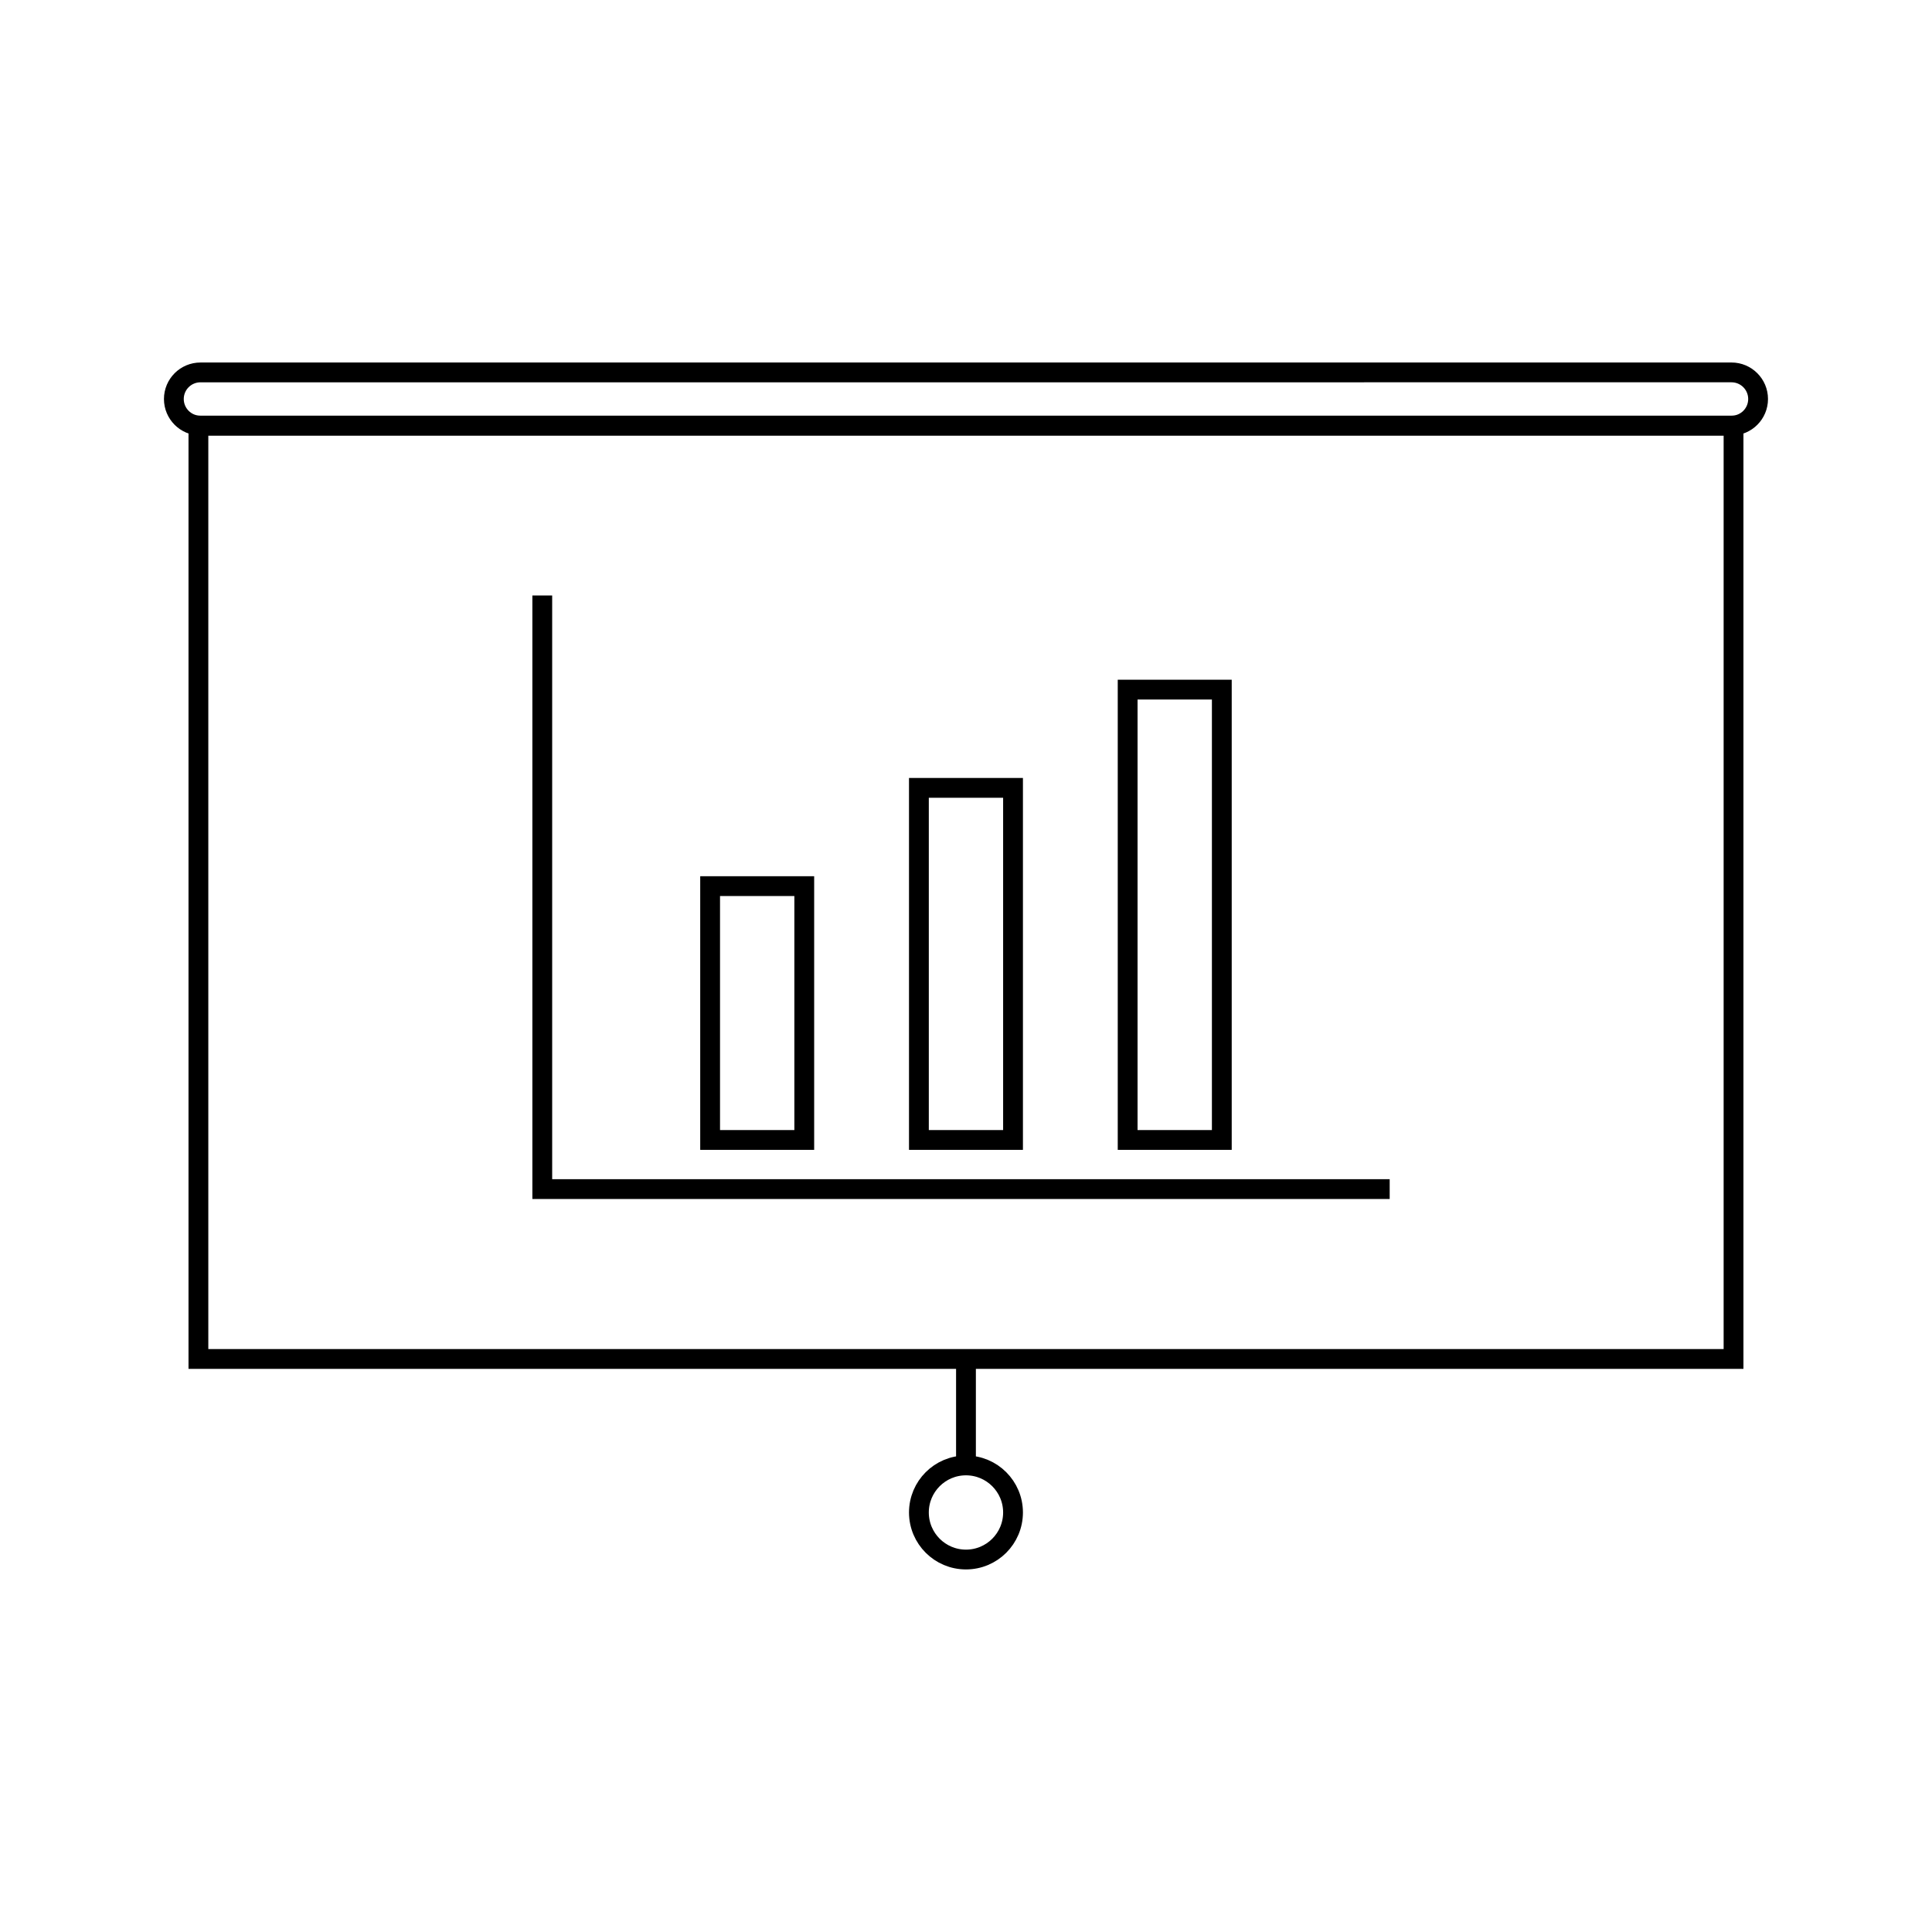
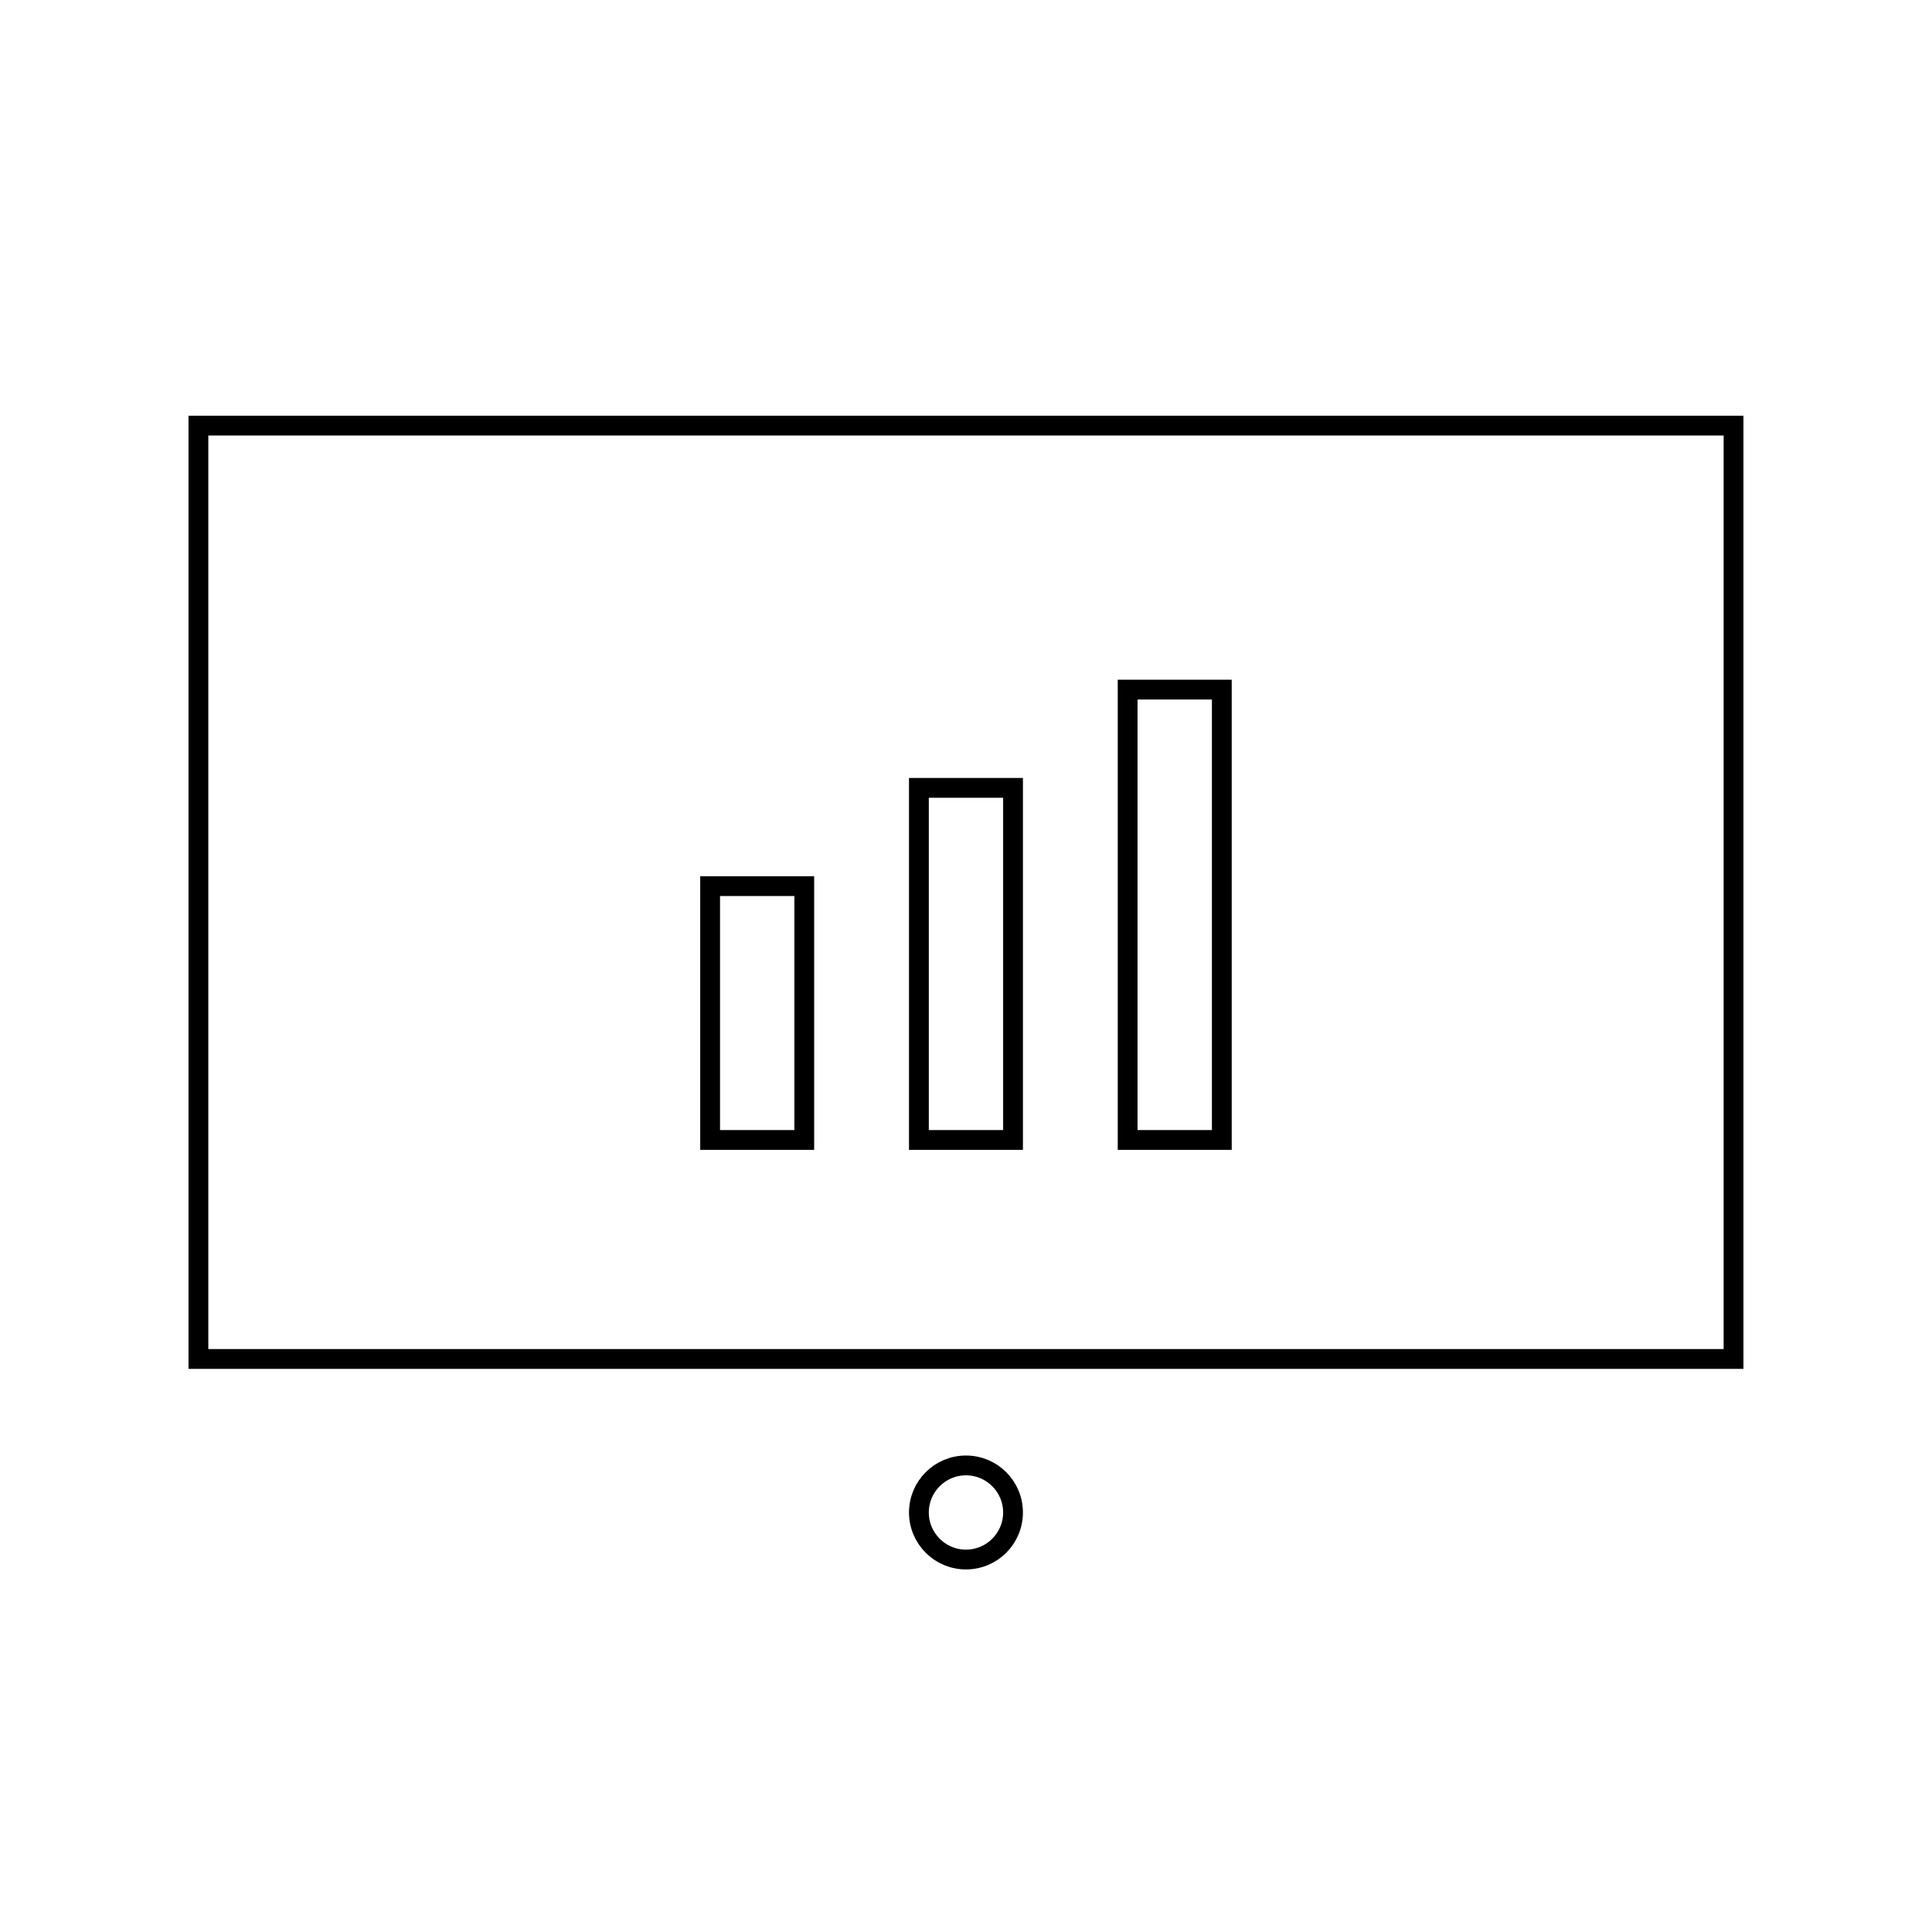
<svg xmlns="http://www.w3.org/2000/svg" width="800px" height="800px" version="1.1" viewBox="144 144 512 512">
  <defs>
    <clipPath id="a">
-       <path d="m148.09 168h503.81v164h-503.81z" />
-     </clipPath>
+       </clipPath>
  </defs>
  <path transform="matrix(5.248 0 0 5.248 148.09 148.09)" d="m9.24 20.713h77.52v47.132h-77.52z" fill="none" stroke="#000000" stroke-miterlimit="10" />
-   <path transform="matrix(5.248 0 0 5.248 148.09 148.09)" d="m26.604 29.291v29.976h42.792" fill="none" stroke="#000000" stroke-miterlimit="10" />
  <path transform="matrix(5.248 0 0 5.248 148.09 148.09)" d="m35.08 43.968h4.754v12.818h-4.754z" fill="none" stroke="#000000" stroke-miterlimit="10" />
  <path transform="matrix(5.248 0 0 5.248 148.09 148.09)" d="m45.623 39.006h4.753v17.78h-4.753z" fill="none" stroke="#000000" stroke-miterlimit="10" />
  <path transform="matrix(5.248 0 0 5.248 148.09 148.09)" d="m56.164 34.045h4.755v22.741h-4.755z" fill="none" stroke="#000000" stroke-miterlimit="10" />
  <g clip-path="url(#a)">
    <path transform="matrix(5.248 0 0 5.248 148.09 148.09)" d="m88 19.37c0-0.743-0.602-1.344-1.344-1.344l-77.313 7.44e-4c-0.741 0-1.343 0.601-1.343 1.343 0 0.742 0.602 1.343 1.343 1.343h77.313c0.743 7.44e-4 1.344-0.601 1.344-1.343z" fill="none" stroke="#000000" stroke-miterlimit="10" />
  </g>
-   <path transform="matrix(5.248 0 0 5.248 148.09 148.09)" d="m48 67.845v5.376" fill="none" stroke="#000000" stroke-miterlimit="10" />
  <path transform="matrix(5.248 0 0 5.248 148.09 148.09)" d="m50.376 75.597c0 1.312-1.064 2.376-2.376 2.376-1.312 0-2.377-1.064-2.377-2.376s1.064-2.376 2.377-2.376c1.312 0 2.376 1.064 2.376 2.376" fill="none" stroke="#000000" stroke-miterlimit="10" />
</svg>